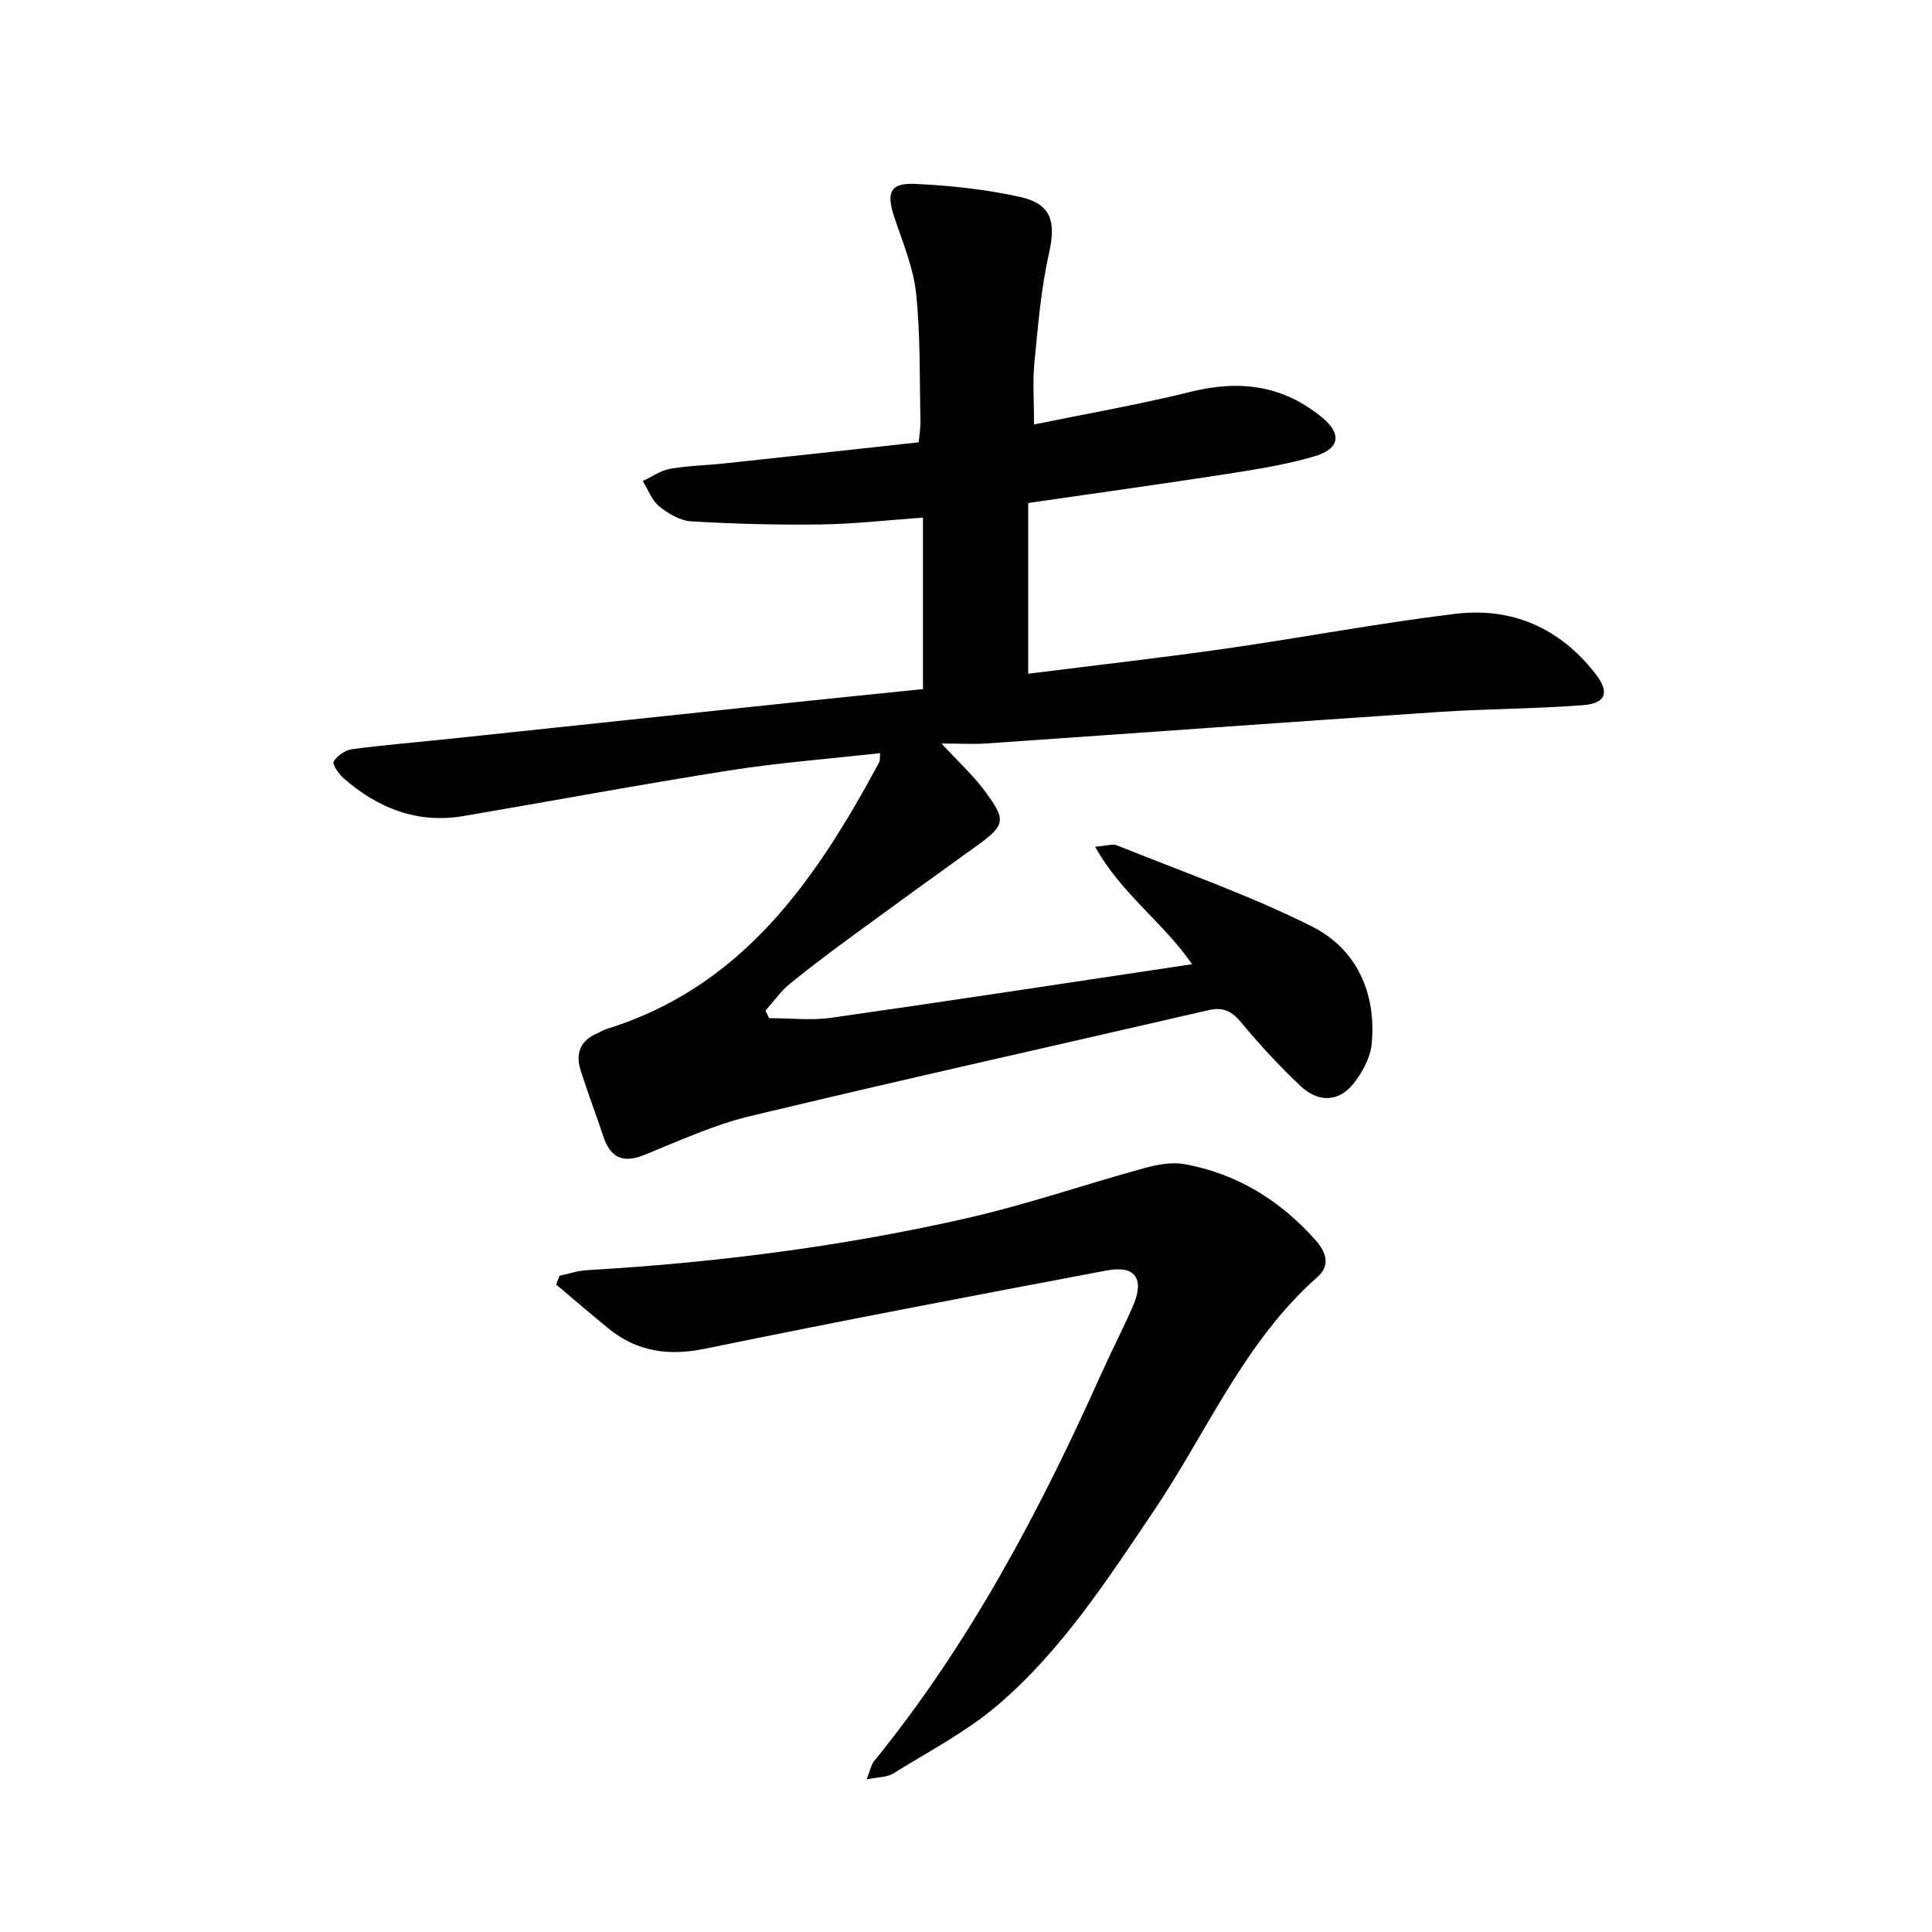
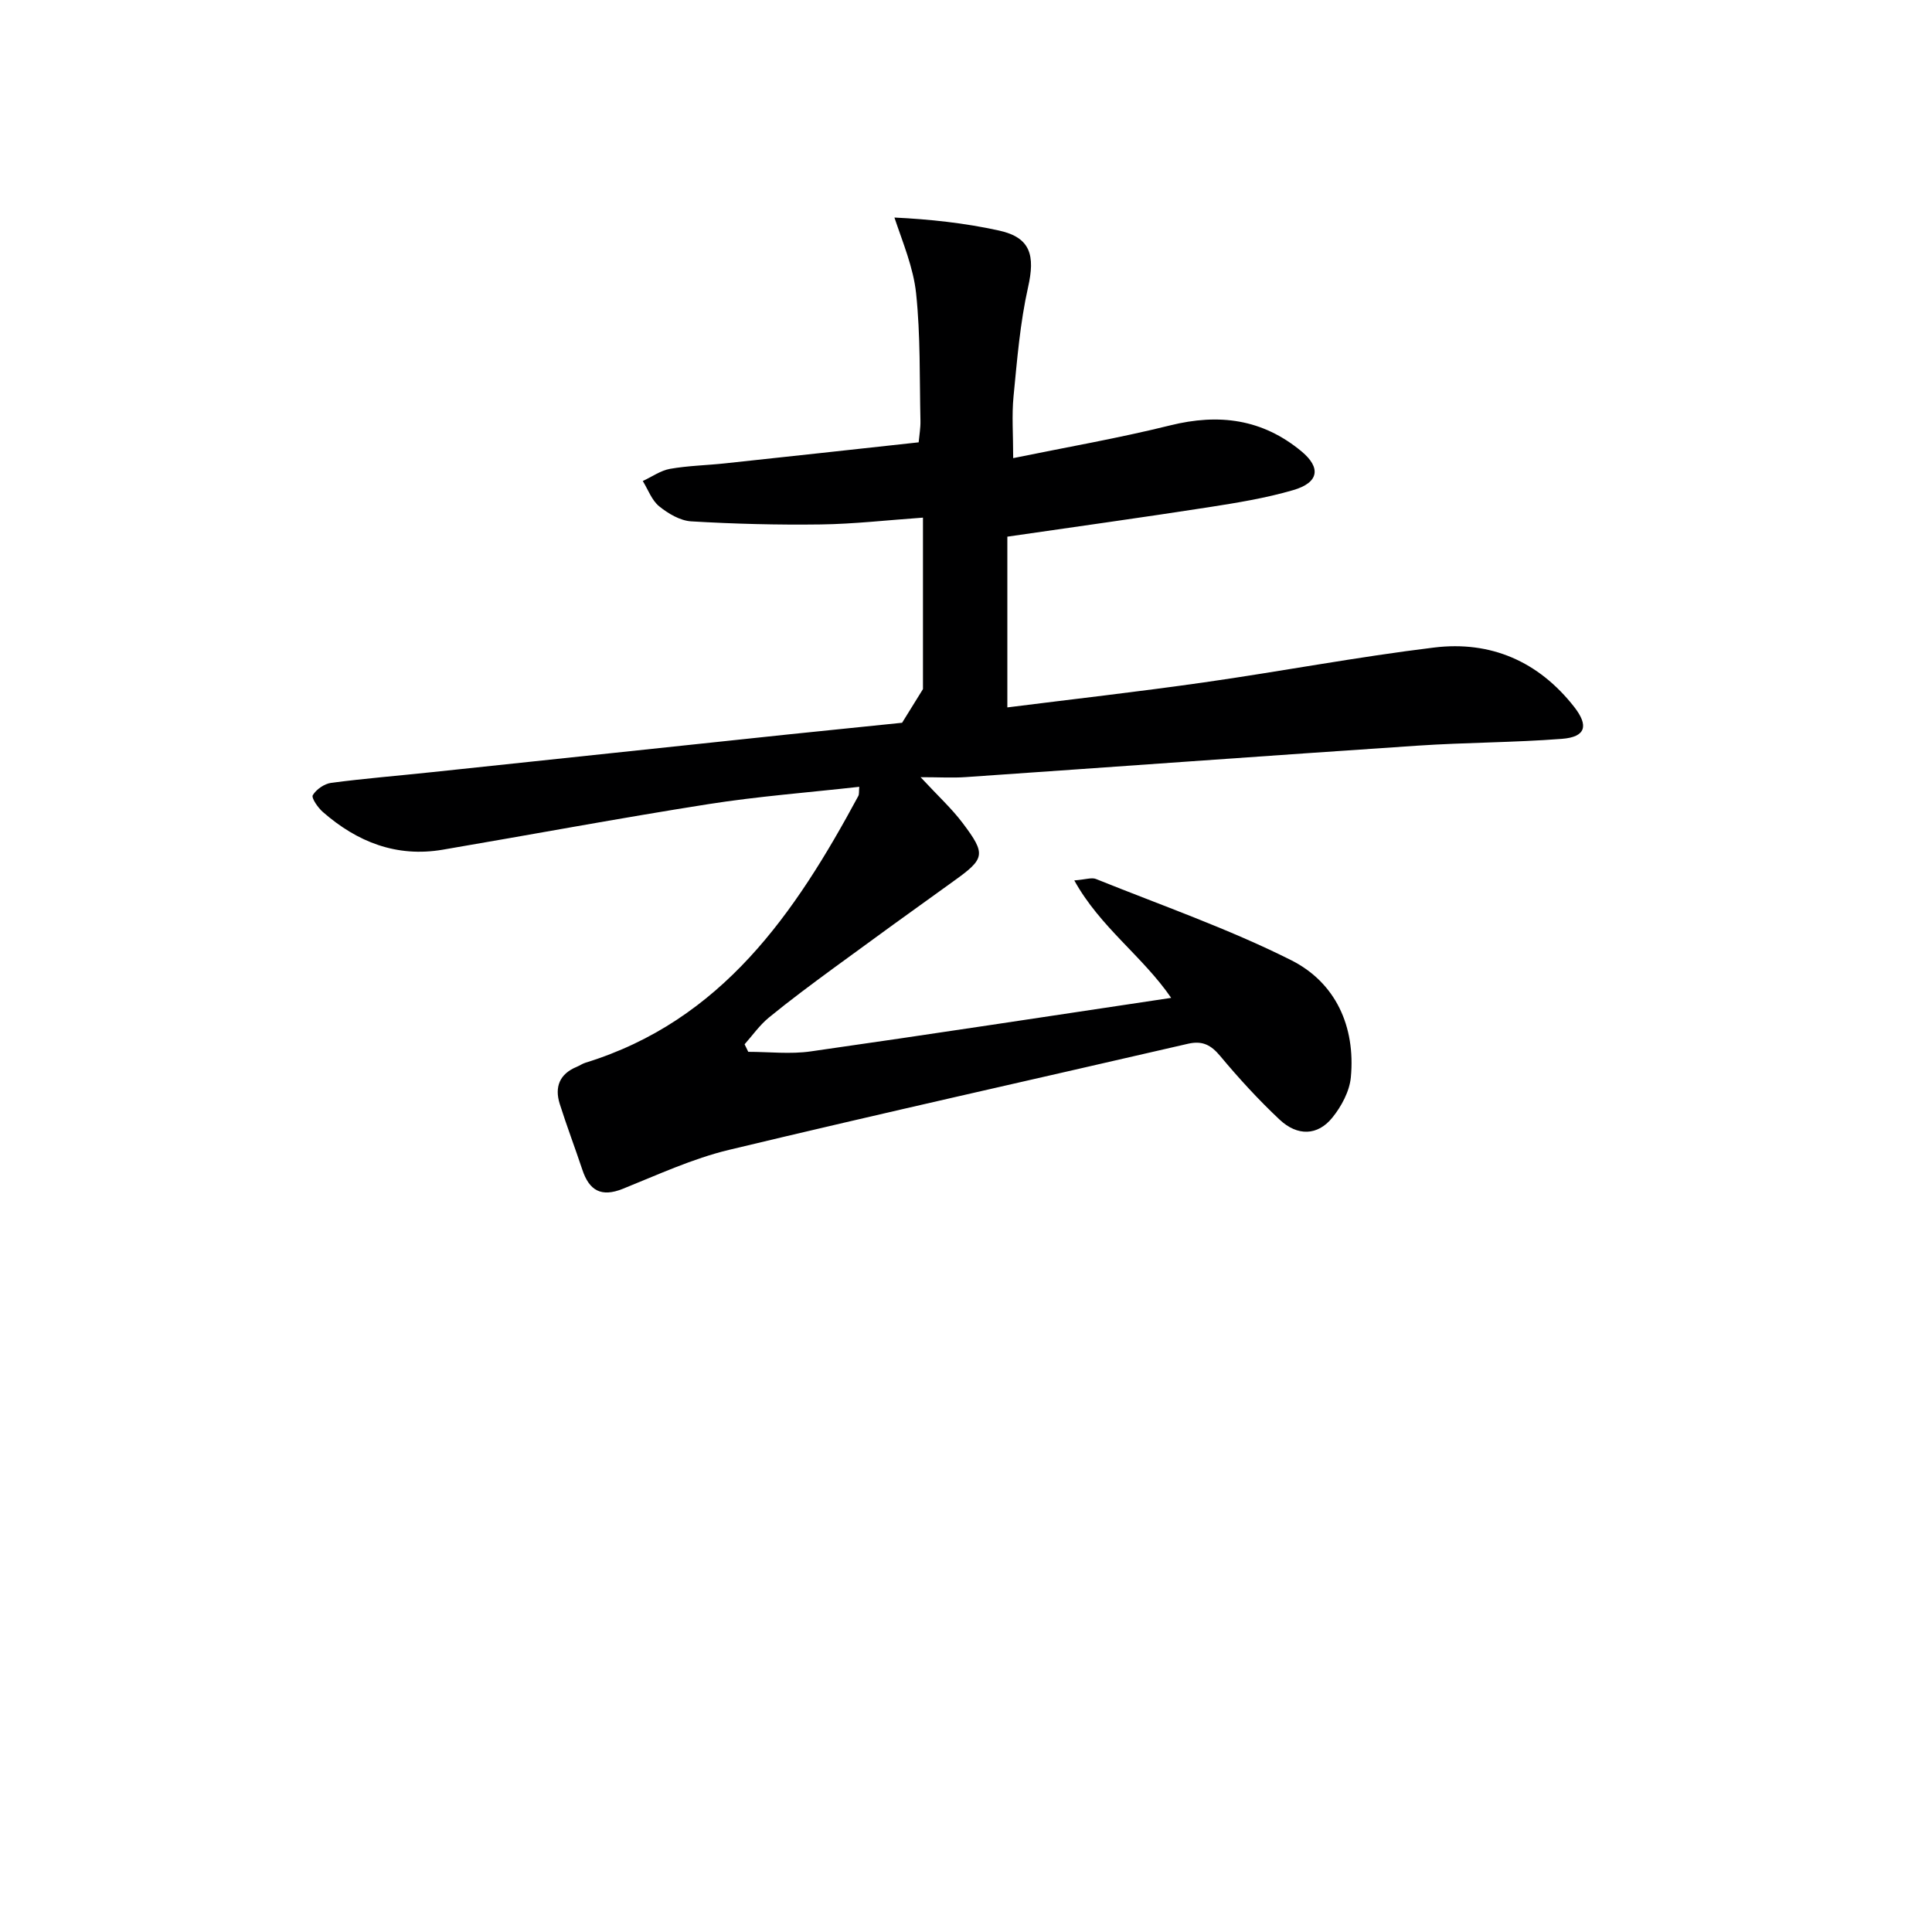
<svg xmlns="http://www.w3.org/2000/svg" enable-background="new 0 0 400 400" viewBox="0 0 400 400">
-   <path d="m191.09 142.67c0-11.94 0-23.35 0-35.5-7.41.52-14.28 1.32-21.16 1.41-8.94.12-17.9-.11-26.83-.64-2.29-.14-4.77-1.61-6.63-3.12-1.53-1.24-2.29-3.45-3.39-5.23 1.88-.87 3.68-2.17 5.64-2.52 3.75-.66 7.61-.73 11.41-1.14 13.21-1.41 26.43-2.86 40.07-4.35.14-1.54.4-2.98.37-4.42-.2-8.81.02-17.68-.9-26.42-.56-5.33-2.76-10.53-4.49-15.7s-.92-7.22 4.32-6.97c7.26.35 14.6 1.13 21.69 2.7 6.56 1.45 7.45 5.19 5.98 11.73-1.66 7.4-2.27 15.05-3.01 22.62-.38 3.89-.07 7.85-.07 12.76 10.87-2.23 21.79-4.12 32.51-6.78 10.08-2.5 19.08-1.34 27.18 5.38 4.06 3.37 3.65 6.46-1.71 8.02-5.71 1.67-11.65 2.63-17.54 3.55-13.61 2.11-27.26 4-41.65 6.09v35.35c13.4-1.69 27.05-3.23 40.65-5.17 15.93-2.27 31.77-5.29 47.74-7.23 11.68-1.42 21.58 2.86 28.97 12.3 3.05 3.9 2.39 6.23-2.54 6.61-9.94.77-19.94.74-29.89 1.41-31.18 2.09-62.35 4.36-93.53 6.51-2.73.19-5.48.02-9.36.02 3.63 3.91 6.44 6.48 8.7 9.48 4.93 6.54 4.65 7.38-1.99 12.13-8.25 5.91-16.48 11.87-24.66 17.87-4.56 3.35-9.11 6.72-13.48 10.3-1.9 1.56-3.36 3.66-5.01 5.52.25.52.51 1.04.76 1.56 4.32 0 8.71.52 12.94-.09 24.64-3.51 49.25-7.29 74.62-11.08-5.94-8.66-14.69-14.61-20.06-24.32 2.35-.18 3.6-.66 4.5-.29 13.52 5.45 27.38 10.27 40.37 16.79 9.23 4.63 13.37 13.72 12.39 24.25-.27 2.91-1.95 6.04-3.84 8.37-3.03 3.75-7.22 3.88-10.93.39-4.35-4.09-8.42-8.53-12.25-13.12-1.93-2.33-3.72-3.26-6.7-2.57-31.68 7.32-63.43 14.38-95.04 21.97-7.54 1.81-14.73 5.15-21.97 8.06-4.48 1.8-6.95.36-8.38-3.94-1.52-4.56-3.23-9.05-4.68-13.63-1.1-3.49-.06-6.21 3.51-7.68.61-.25 1.17-.66 1.8-.85 28.29-8.73 43.41-30.93 56.5-55.22.21-.39.11-.96.2-1.91-10.53 1.18-20.96 1.97-31.25 3.59-18.37 2.89-36.65 6.31-54.98 9.43-9.57 1.63-17.72-1.59-24.83-7.81-1.02-.89-2.42-2.92-2.08-3.48.73-1.21 2.4-2.36 3.81-2.55 6.92-.91 13.88-1.47 20.82-2.21 24.62-2.6 49.23-5.22 73.85-7.82 7.86-.8 15.75-1.6 23.53-2.41z" fill="#000001" />
-   <path d="m115.84 264.14c1.87-.4 3.73-1.05 5.62-1.16 26.41-1.53 52.6-4.85 78.39-10.69 12.57-2.84 24.81-7.09 37.26-10.5 2.64-.72 5.63-1.24 8.26-.75 10.83 2.01 19.77 7.55 27.04 15.77 2.09 2.36 3.1 5.15.42 7.52-15.22 13.41-22.89 32.08-33.9 48.41-9.69 14.37-19.13 28.99-32.41 40.32-6.51 5.55-14.31 9.59-21.64 14.15-1.25.78-3.03.7-5.45 1.2.75-1.89.93-3.05 1.57-3.83 19.67-24.19 34.13-51.43 46.81-79.72 2.17-4.85 4.63-9.58 6.75-14.45 2.47-5.69.51-8.5-5.49-7.36-27.7 5.23-55.39 10.49-83 16.17-7.61 1.57-14.14.68-20.1-4.18-3.65-2.98-7.22-6.06-10.83-9.09.24-.62.47-1.21.7-1.81z" fill="#000001" />
+   <path d="m191.09 142.67c0-11.94 0-23.35 0-35.5-7.41.52-14.28 1.32-21.16 1.41-8.94.12-17.9-.11-26.83-.64-2.29-.14-4.77-1.61-6.63-3.12-1.53-1.24-2.29-3.45-3.39-5.23 1.88-.87 3.68-2.17 5.64-2.52 3.75-.66 7.61-.73 11.41-1.14 13.21-1.41 26.43-2.86 40.07-4.35.14-1.54.4-2.98.37-4.42-.2-8.81.02-17.68-.9-26.42-.56-5.33-2.76-10.53-4.49-15.7c7.26.35 14.6 1.13 21.69 2.7 6.56 1.45 7.45 5.19 5.98 11.73-1.66 7.4-2.27 15.05-3.01 22.62-.38 3.89-.07 7.85-.07 12.76 10.87-2.23 21.79-4.12 32.51-6.78 10.08-2.5 19.08-1.34 27.18 5.38 4.06 3.37 3.65 6.46-1.71 8.02-5.71 1.67-11.65 2.63-17.54 3.55-13.61 2.11-27.26 4-41.65 6.09v35.35c13.4-1.69 27.05-3.23 40.65-5.17 15.93-2.27 31.77-5.29 47.74-7.23 11.68-1.42 21.58 2.86 28.97 12.3 3.05 3.9 2.39 6.23-2.54 6.61-9.94.77-19.94.74-29.89 1.41-31.18 2.09-62.35 4.36-93.53 6.51-2.73.19-5.48.02-9.36.02 3.63 3.91 6.44 6.48 8.7 9.48 4.93 6.54 4.65 7.38-1.99 12.13-8.25 5.91-16.48 11.87-24.66 17.87-4.56 3.35-9.11 6.72-13.48 10.3-1.9 1.56-3.36 3.66-5.01 5.52.25.52.51 1.04.76 1.56 4.32 0 8.71.52 12.94-.09 24.64-3.51 49.25-7.29 74.62-11.08-5.94-8.66-14.69-14.61-20.06-24.32 2.35-.18 3.6-.66 4.5-.29 13.52 5.45 27.38 10.27 40.37 16.79 9.23 4.63 13.37 13.72 12.39 24.25-.27 2.91-1.95 6.04-3.84 8.37-3.03 3.75-7.22 3.88-10.93.39-4.35-4.09-8.42-8.53-12.25-13.12-1.93-2.33-3.72-3.26-6.7-2.57-31.68 7.32-63.43 14.38-95.04 21.97-7.54 1.81-14.73 5.15-21.97 8.06-4.48 1.8-6.95.36-8.38-3.94-1.52-4.56-3.23-9.05-4.68-13.63-1.1-3.49-.06-6.21 3.51-7.68.61-.25 1.17-.66 1.8-.85 28.29-8.73 43.41-30.93 56.5-55.22.21-.39.11-.96.2-1.91-10.53 1.18-20.96 1.97-31.25 3.59-18.37 2.89-36.65 6.31-54.98 9.43-9.57 1.63-17.72-1.59-24.83-7.81-1.02-.89-2.42-2.92-2.08-3.48.73-1.21 2.4-2.36 3.81-2.55 6.92-.91 13.88-1.47 20.82-2.21 24.62-2.6 49.23-5.22 73.85-7.82 7.86-.8 15.75-1.6 23.53-2.41z" fill="#000001" />
</svg>